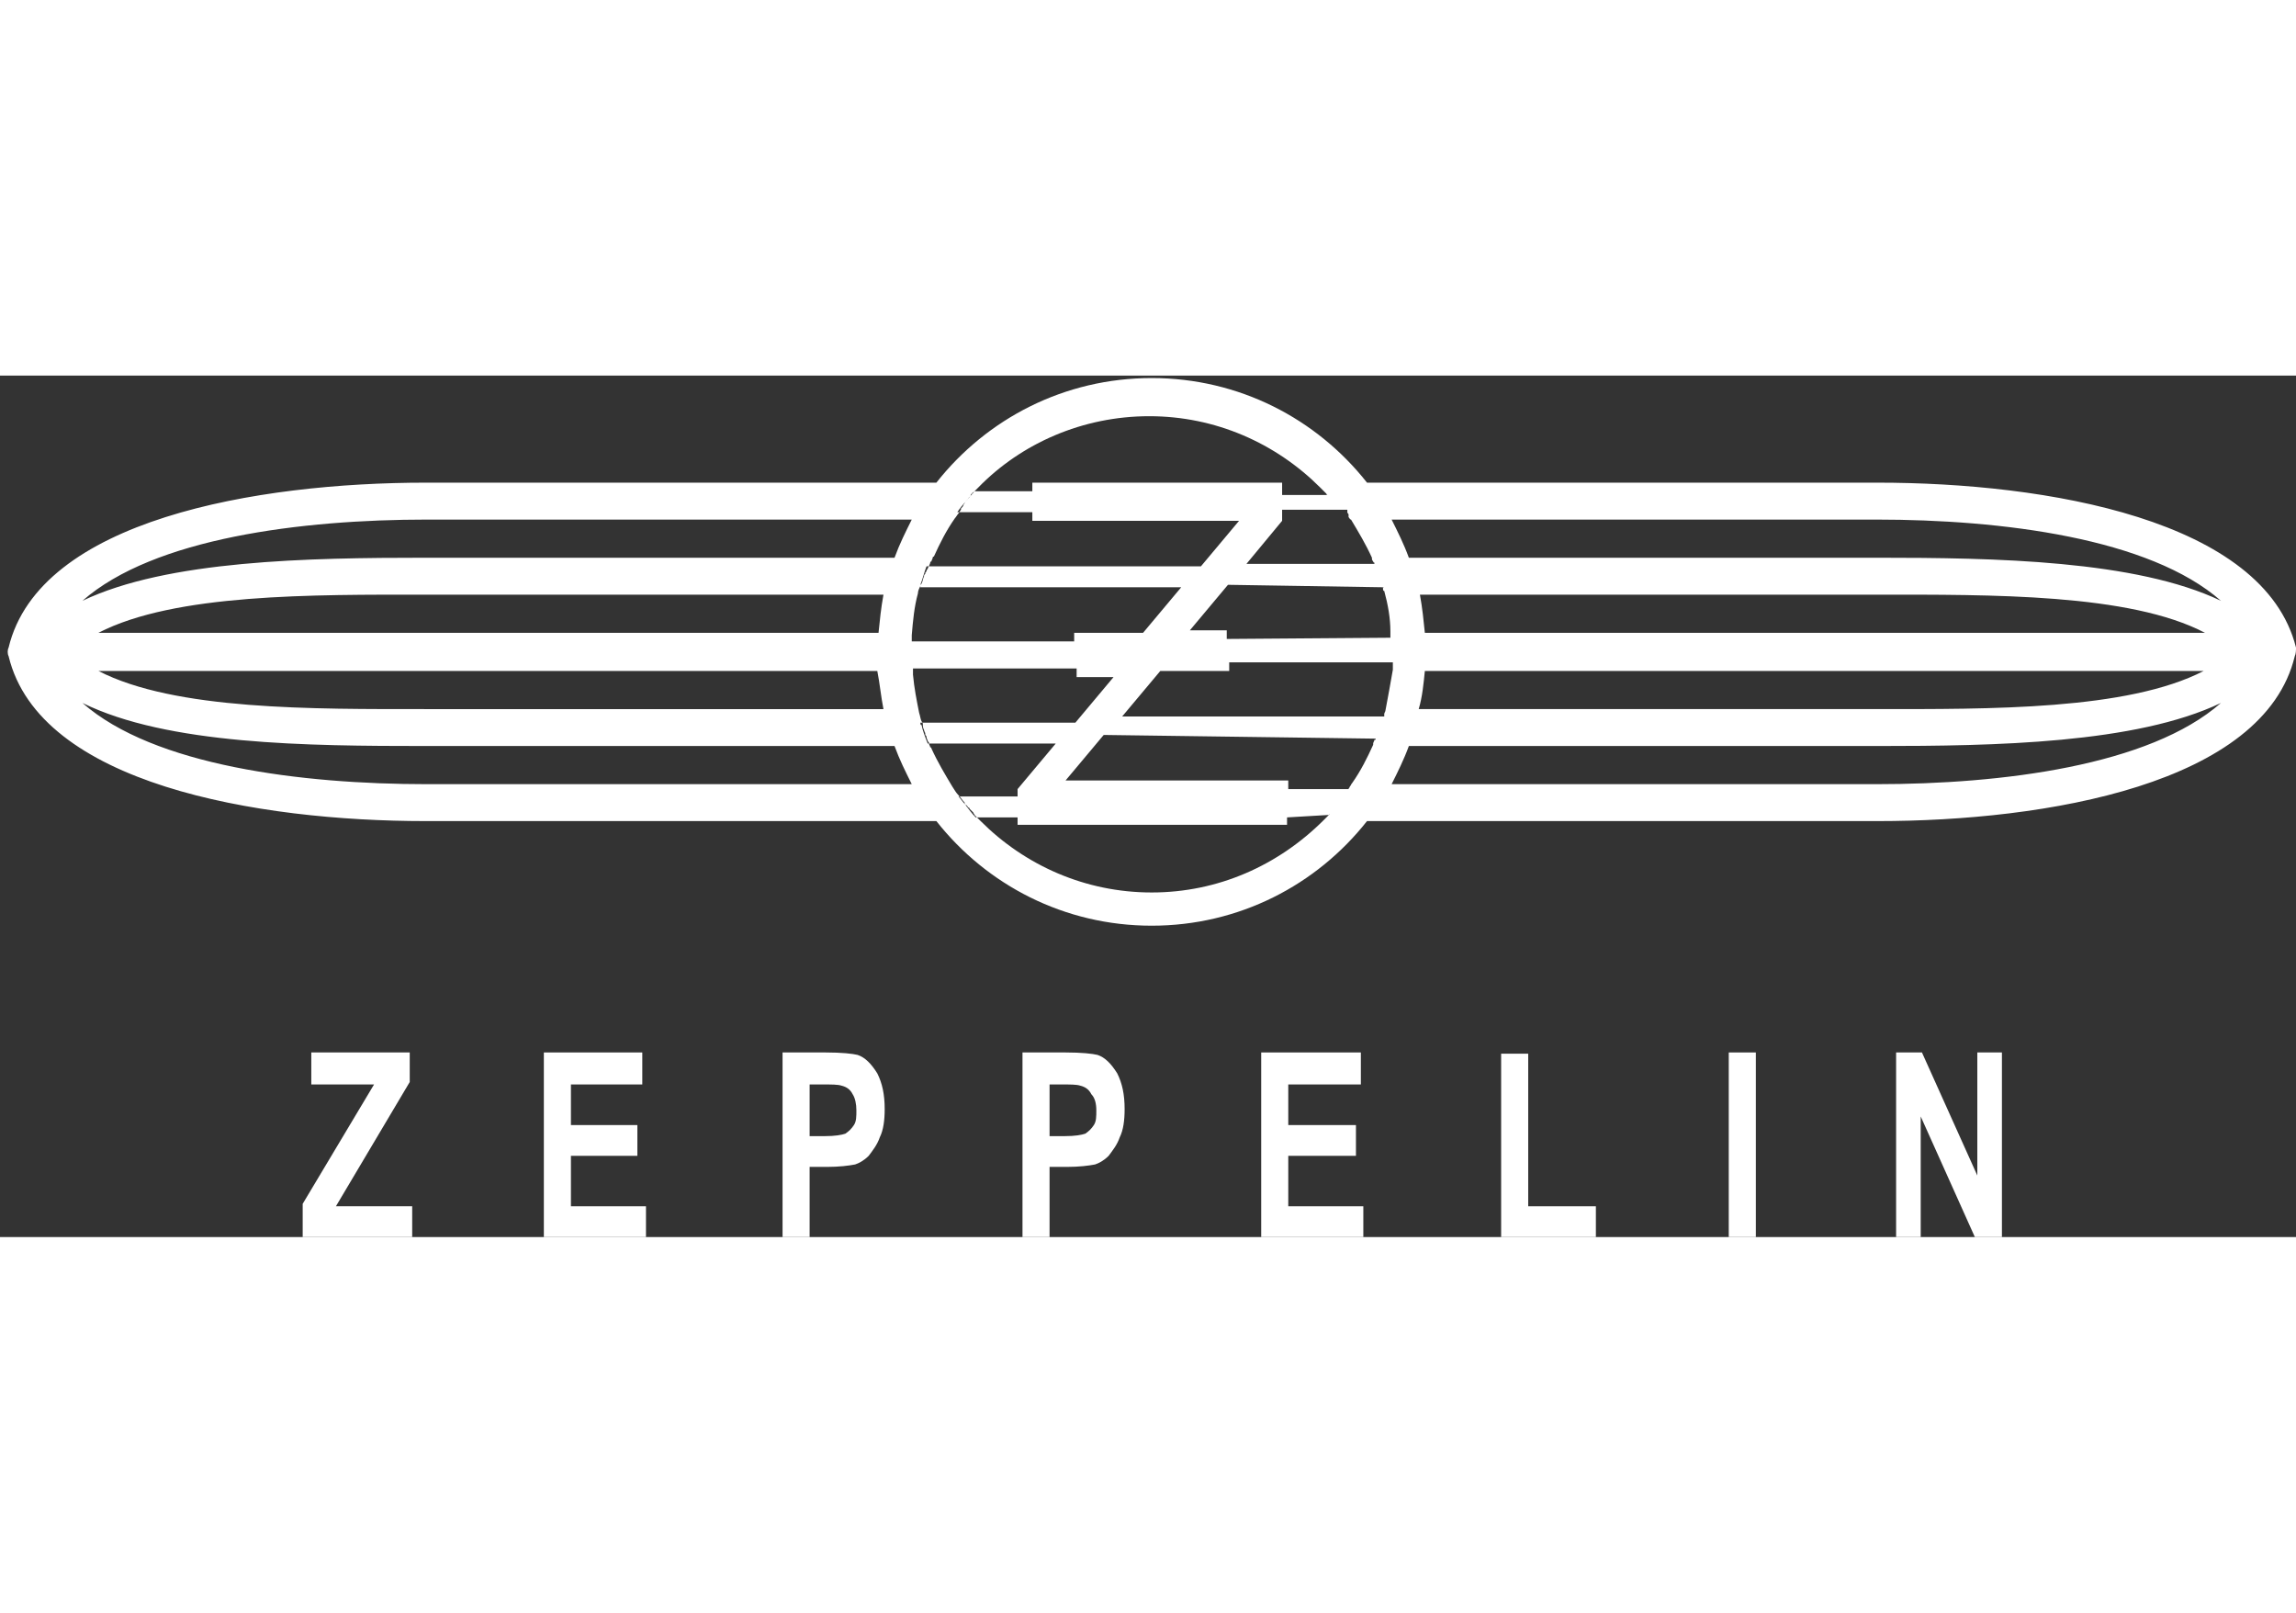
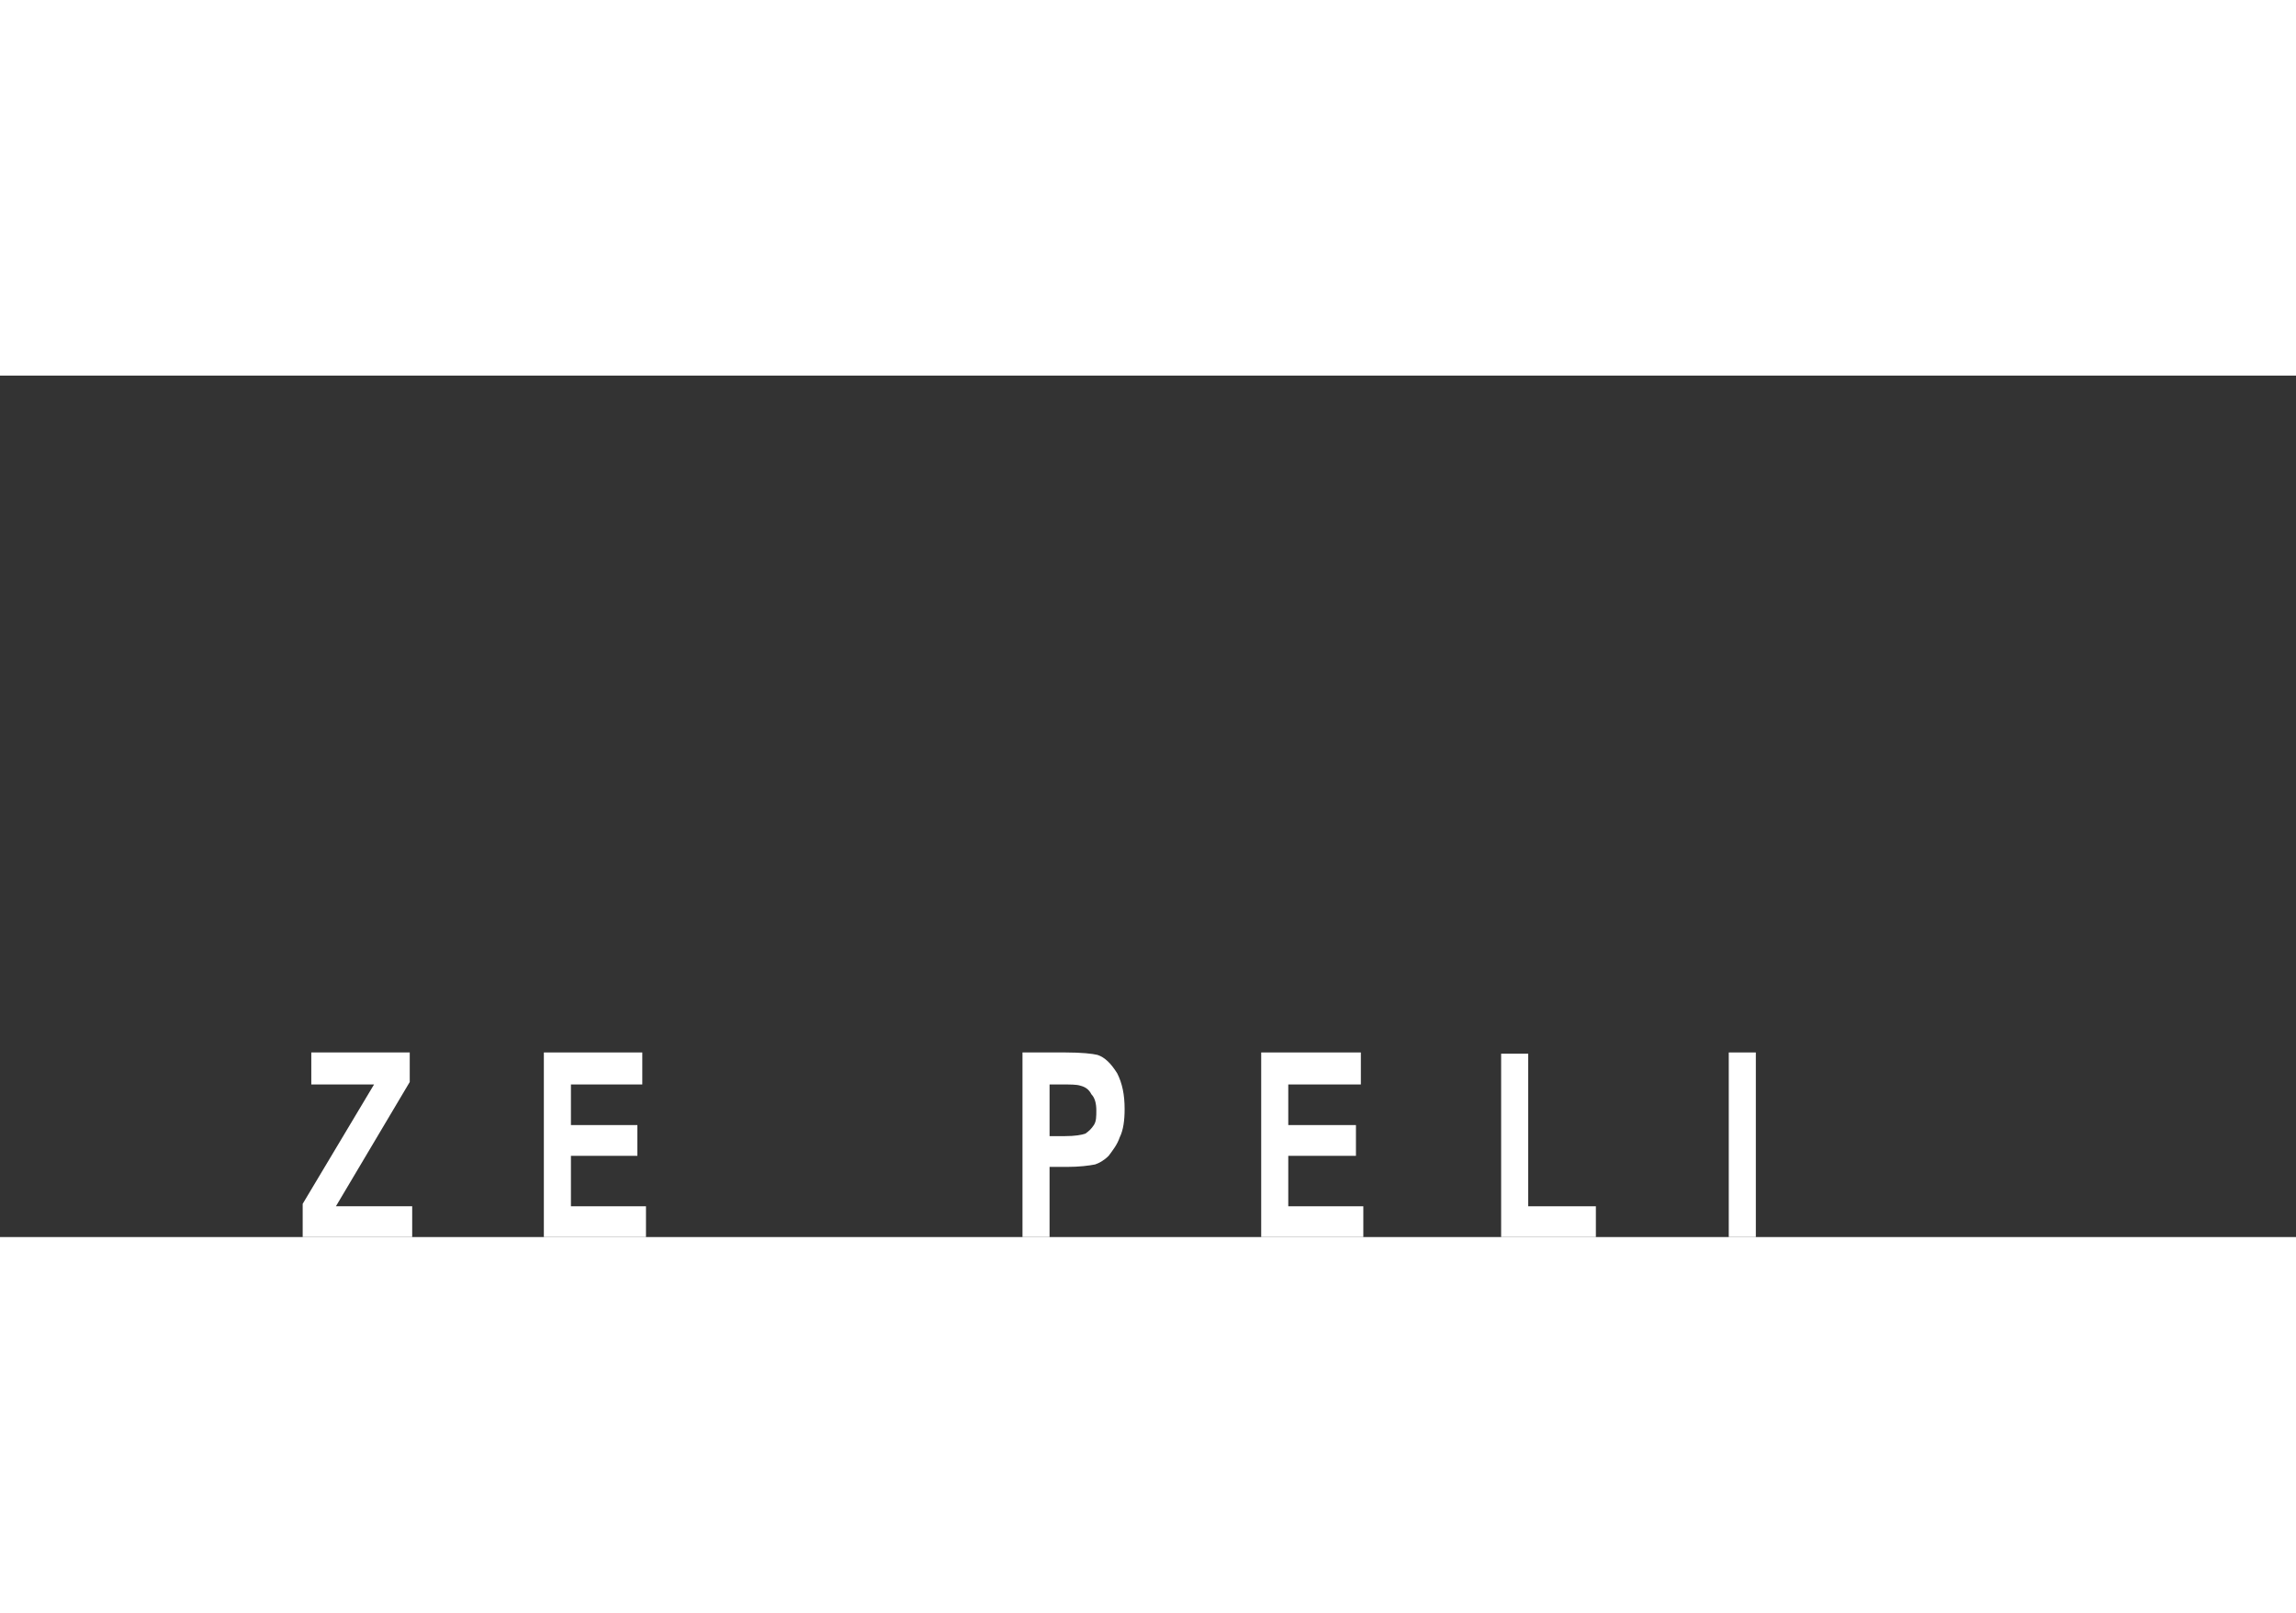
<svg xmlns="http://www.w3.org/2000/svg" version="1.1" id="Ebene_1" x="0px" y="0px" width="178" height="125" viewBox="0 0 186.6 70" style="enable-background:new 0 0 186.6 70;" xml:space="preserve">
  <rect x="0" y="0" width="186.6" height="70" fill="#333333" stroke="none" />
  <style type="text/css">
	.st0{fill:#FFFFFF;}
	.st1{fill-rule:evenodd;clip-rule:evenodd;fill:#FFFFFF;}
</style>
  <polygon class="st0" points="24.6,70 24.6,67.3 30.4,57.6 25.3,57.6 25.3,55 33.3,55 33.3,57.4 27.3,67.5 33.5,67.5 33.5,70   24.6,70 " />
  <polygon class="st0" points="44.2,70 44.2,55 52.2,55 52.2,57.6 46.4,57.6 46.4,60.9 51.8,60.9 51.8,63.4 46.4,63.4 46.4,67.5   52.5,67.5 52.5,70 44.2,70 " />
-   <path class="st0" d="M63.6,70V55h3.5c1.3,0,2.2,0.1,2.6,0.2c0.6,0.2,1.1,0.7,1.6,1.5c0.4,0.8,0.6,1.7,0.6,2.9c0,0.9-0.1,1.7-0.4,2.3  c-0.2,0.6-0.6,1.1-0.9,1.5c-0.4,0.4-0.8,0.6-1.1,0.7c-0.5,0.1-1.3,0.2-2.3,0.2h-1.4V70H63.6L63.6,70z M65.8,57.6v4.2H67  c0.9,0,1.4-0.1,1.7-0.2c0.3-0.2,0.5-0.4,0.7-0.7c0.2-0.3,0.2-0.7,0.2-1.2c0-0.5-0.1-1-0.3-1.3c-0.2-0.4-0.5-0.6-0.9-0.7  c-0.3-0.1-0.8-0.1-1.6-0.1H65.8L65.8,57.6z" />
  <path class="st0" d="M83.1,70V55h3.5c1.3,0,2.2,0.1,2.6,0.2c0.6,0.2,1.1,0.7,1.6,1.5c0.4,0.8,0.6,1.7,0.6,2.9c0,0.9-0.1,1.7-0.4,2.3  c-0.2,0.6-0.6,1.1-0.9,1.5c-0.4,0.4-0.8,0.6-1.1,0.7c-0.5,0.1-1.3,0.2-2.3,0.2h-1.4V70H83.1L83.1,70z M85.3,57.6v4.2h1.2  c0.9,0,1.4-0.1,1.7-0.2c0.3-0.2,0.5-0.4,0.7-0.7c0.2-0.3,0.2-0.7,0.2-1.2c0-0.5-0.1-1-0.4-1.3c-0.2-0.4-0.5-0.6-0.9-0.7  c-0.3-0.1-0.8-0.1-1.6-0.1H85.3L85.3,57.6z" />
  <polygon class="st0" points="102.5,70 102.5,55 110.6,55 110.6,57.6 104.7,57.6 104.7,60.9 110.2,60.9 110.2,63.4 104.7,63.4   104.7,67.5 110.8,67.5 110.8,70 102.5,70 " />
  <polygon class="st0" points="122,70 122,55.1 124.2,55.1 124.2,67.5 129.7,67.5 129.7,70 122,70 " />
  <polygon class="st0" points="140.5,70 140.5,55 142.7,55 142.7,70 140.5,70 " />
-   <polygon class="st0" points="154.1,70 154.1,55 156.2,55 160.7,65 160.7,55 162.7,55 162.7,70 160.5,70 156.1,60.2 156.1,70   154.1,70 " />
-   <path class="st1" d="M186.6,22.1C184,11.7,166.3,8.7,152.6,8.7c-13.8,0-27.7,0-41.5,0c-4.1-5.2-10.4-8.5-17.5-8.5  c-7.1,0-13.4,3.3-17.5,8.5c-13.8,0-27.7,0-41.5,0c-13.7,0-31.4,3-33.9,13.4c-0.1,0.2-0.1,0.5,0,0.7c2.5,10.4,20.2,13.4,33.9,13.4  c13.8,0,27.7,0,41.5,0c4.1,5.2,10.4,8.5,17.5,8.5c7.1,0,13.4-3.3,17.5-8.5c13.8,0,27.7,0,41.5,0c13.7,0,31.4-3,33.9-13.4  C186.6,22.6,186.6,22.3,186.6,22.1z M112.4,17.2C112.4,17.2,112.4,17.2,112.4,17.2C112.5,17.2,112.5,17.3,112.4,17.2  C112.5,17.3,112.5,17.3,112.4,17.2C112.5,17.3,112.5,17.3,112.4,17.2c0,0.1,0,0.1,0,0.1v0c0,0,0,0,0,0c0,0,0,0,0,0c0,0,0,0,0,0  c0,0,0,0,0,0c0,0,0,0,0,0c0,0,0,0,0,0c0,0,0,0,0,0c0,0,0,0,0,0c0,0,0,0,0,0c0,0,0,0,0,0c0,0,0,0,0,0c0,0,0,0,0,0  c0,0.1,0,0.2,0.1,0.2c0.3,1.1,0.5,2.2,0.5,3.3v0c0,0,0,0,0,0s0,0,0,0c0,0,0,0,0,0c0,0,0,0,0,0s0,0,0,0c0,0.1,0,0.2,0,0.4  c0,0,0,0,0,0c0,0,0,0,0,0c0,0,0,0,0,0c0,0,0,0,0,0c0,0,0,0,0,0c0,0,0,0,0,0c0,0,0,0,0,0c0,0,0,0,0,0.1c0,0,0,0,0,0c0,0,0,0,0,0  l-13.3,0.1l0-0.7l-3,0l3.1-3.7L112.4,17.2C112.4,17.2,112.4,17.2,112.4,17.2z M109.5,11.1C109.5,11.1,109.5,11.1,109.5,11.1  c0,0.1,0.1,0.1,0.1,0.2c0,0,0,0,0,0c0,0,0,0,0,0c0,0,0,0,0,0c0,0,0,0,0,0.1c0,0,0,0,0,0c0,0,0,0,0,0.1c0,0,0,0,0,0c0,0,0,0,0,0  c0.1,0.1,0.1,0.2,0.2,0.2c0,0,0,0,0,0c0,0,0,0,0,0c0,0,0,0,0,0c0,0,0,0,0,0c0.6,1,1.2,2,1.7,3.1c0,0,0,0,0,0c0,0,0,0,0,0  c0,0,0,0,0,0.1c0,0,0,0,0,0c0,0,0,0,0,0c0,0,0,0,0,0c0,0,0,0,0,0c0,0,0,0,0,0c0,0,0,0,0,0c0,0.1,0.1,0.2,0.1,0.2c0,0,0,0,0,0  c0,0,0,0,0,0c0,0,0,0,0,0c0,0,0,0,0,0c0,0,0,0.1,0.1,0.1c0,0,0,0,0,0c0,0,0,0,0,0c0,0,0,0,0,0c0,0,0,0,0,0c0,0,0,0,0,0.1h-10.4  l2.9-3.5v-0.2v-0.7H109.5z M74.6,17.7c0-0.2,0.1-0.4,0.2-0.6h0c0-0.1,0-0.1,0.1-0.2c0.1-0.2,0.1-0.4,0.2-0.6c0,0,0,0,0,0  c0,0,0,0,0,0c0-0.1,0-0.1,0.1-0.2c0-0.1,0-0.1,0.1-0.2c0,0,0,0,0,0c0,0,0,0,0,0c0-0.1,0-0.1,0.1-0.2c0-0.1,0.1-0.2,0.1-0.2  c0-0.1,0.1-0.2,0.1-0.3c0,0,0-0.1,0.1-0.1c0-0.1,0.1-0.2,0.1-0.3c0,0,0-0.1,0.1-0.1c0.5-1.1,1-2.1,1.7-3.1c0.1-0.1,0.2-0.3,0.3-0.4  c0,0,0,0,0,0c0.1-0.1,0.1-0.2,0.2-0.3c0,0,0,0,0,0c0,0,0,0,0-0.1c0,0,0,0,0,0c0.1-0.1,0.2-0.2,0.2-0.3c0,0,0,0,0,0  c0.1-0.1,0.1-0.2,0.2-0.3c0,0,0,0,0,0c0,0,0,0,0,0v0c0,0,0,0,0.1-0.1c0.1-0.1,0.1-0.2,0.2-0.2c0,0,0,0,0,0c0,0,0,0,0,0c0,0,0,0,0,0  c0,0,0,0,0,0c0-0.1,0.1-0.1,0.1-0.2c0,0,0,0,0,0c0,0,0,0,0,0c0,0,0-0.1,0.1-0.1c0,0,0,0,0,0c0,0,0,0,0,0c0,0,0,0,0,0  c0-0.1,0.1-0.1,0.2-0.2c0,0,0,0,0,0c0,0,0,0,0,0c0,0,0,0,0,0c0,0,0,0,0,0c0,0,0,0,0,0c0,0,0,0,0,0c0,0,0.1-0.1,0.1-0.1  c0.1-0.1,0.1-0.1,0.2-0.2c0,0,0,0,0,0c3.5-3.6,8.5-5.8,13.9-5.8c5.4,0,10.3,2.2,13.9,5.8l0.5,0.5c0,0,0,0,0,0c0,0,0,0,0,0  c0,0,0,0,0,0c0,0,0,0.1,0.1,0.1h-3.7V8.7h-1.2H83.9v0.7h-4.7c-0.5,0.6-1,1.1-1.4,1.7h6.1v0.7h16.8l-3.1,3.7H75.3  C75.1,16,75,16.5,74.8,17c0,0.1,0,0.1,0,0.2H96l-3.1,3.7l-5.6,0l0,0.7H74.1c0,0.2,0,0.4,0,0.7c0,0,0-0.1,0-0.1c0,0,0,0,0,0  c0-0.1,0-0.2,0-0.3c0,0,0,0,0,0c0,0,0,0,0,0c0,0,0,0,0,0c0,0,0,0,0,0c0-0.1,0-0.1,0-0.2c0-0.1,0-0.1,0-0.2c0,0,0,0,0,0c0,0,0,0,0,0  c0-0.1,0-0.2,0-0.3c0,0,0,0,0,0c0,0,0,0,0,0v0c0,0,0-0.1,0-0.1C74.2,19.9,74.3,18.8,74.6,17.7C74.6,17.8,74.6,17.8,74.6,17.7z   M34.7,11.7c13.1,0,26.2,0,39.4,0c-0.5,1-1,2-1.4,3.1c-12.7,0-25.4,0-38.1,0c-9.5,0-21,0.2-27.9,3.5C12.5,13.2,24.5,11.7,34.7,11.7z   M71.4,20.9c-21.1,0-42.2,0-63.4,0c6.2-3.2,17.4-3.1,26.7-3.1c12.4,0,24.7,0,37.1,0C71.6,18.9,71.5,19.9,71.4,20.9z M71.8,27.1  c-12.4,0-24.7,0-37.1,0c-9.3,0-20.5,0.1-26.7-3.1c21.1,0,42.2,0,63.3,0C71.5,25,71.6,26.1,71.8,27.1z M34.7,33.2  c-10.2,0-22.2-1.5-28-6.6c6.9,3.4,18.3,3.5,27.9,3.5c12.7,0,25.4,0,38.1,0c0.4,1.1,0.9,2.1,1.4,3.1C61,33.2,47.9,33.2,34.7,33.2z   M108,35.7C108,35.7,108,35.7,108,35.7C108,35.7,108,35.7,108,35.7C108,35.7,108,35.7,108,35.7C108,35.7,108,35.7,108,35.7  C108,35.7,108,35.7,108,35.7C108,35.7,108,35.7,108,35.7C108,35.7,108,35.7,108,35.7C107.9,35.7,107.9,35.7,108,35.7  c-0.1,0.1-0.1,0.1-0.1,0.1c0,0,0,0,0,0c0,0,0,0,0,0c0,0,0,0,0,0c0,0,0,0,0,0c0,0,0,0,0,0c0,0,0,0,0,0c0,0,0,0,0,0c0,0,0,0-0.1,0.1  c0,0,0,0,0,0c0,0,0,0,0,0c0,0,0,0,0,0c-0.1,0.1-0.1,0.1-0.2,0.2c0,0,0,0,0,0c0,0,0,0,0,0c0,0,0,0,0,0C103.9,39.8,99,42,93.6,42  c-5.4,0-10.3-2.2-13.9-5.8h0c0,0,0,0,0,0c-0.1-0.1-0.1-0.1-0.2-0.2c0,0-0.1-0.1-0.1-0.1c-0.1-0.1-0.1-0.1-0.2-0.2  c0-0.1-0.1-0.1-0.1-0.2c0,0,0,0,0,0c0,0-0.1-0.1-0.1-0.1c-0.1-0.1-0.1-0.1-0.2-0.2c0,0,0,0,0,0c0,0,0-0.1-0.1-0.1  c-0.1-0.1-0.1-0.2-0.2-0.2c0,0,0,0,0,0c0,0,0,0,0,0c0,0,0,0,0,0c0,0,0,0,0,0c-0.1-0.1-0.1-0.1-0.1-0.2c-0.2-0.2-0.3-0.4-0.5-0.6h0  c-0.2-0.2-0.3-0.4-0.5-0.7c0,0,0,0,0,0c-0.6-1-1.2-2-1.7-3.1c0,0,0-0.1-0.1-0.1c0-0.1-0.1-0.2-0.1-0.3c0-0.1,0-0.1-0.1-0.2  c0-0.1-0.1-0.2-0.1-0.3c0-0.1,0-0.1-0.1-0.2c0,0,0,0,0,0c0,0,0,0,0,0c0,0,0-0.1,0-0.1c0,0,0,0,0,0c0,0,0,0,0,0  c0-0.1-0.1-0.2-0.1-0.3c0,0,0,0,0,0c0,0,0,0,0,0c0,0,0,0,0,0c-0.1-0.2-0.1-0.3-0.1-0.5c0-0.1-0.1-0.2-0.1-0.2h0  c-0.1-0.2-0.1-0.4-0.2-0.7c-0.2-1-0.4-2-0.5-3.1c0,0,0-0.1,0-0.1c0-0.1,0-0.2,0-0.4c0-0.1,0-0.1,0-0.2c0,0,0,0,0,0c0,0,0,0,0,0  c0,0,0,0,0,0c0-0.1,0-0.2,0-0.3c0,0,0,0,0,0c0,0,0-0.1,0-0.1c0,0,0,0,0,0c0,0,0,0,0,0c0,0,0,0,0,0c0,0,0,0,0,0c0,0,0,0,0,0  c0,0.2,0,0.4,0,0.6h13.3l0,0.7l3,0l-3.1,3.7H74.8c0,0.1,0,0.2,0.1,0.2c0.1,0.5,0.3,1,0.5,1.5h10.4l-3.1,3.7h0v0v0.6h-4.8  c0.2,0.2,0.3,0.4,0.5,0.6c0.3,0.4,0.6,0.8,0.9,1.1h3.4v0.6H84h20.6v-0.6L108,35.7C108.1,35.6,108,35.6,108,35.7z M111.8,29.5  L111.8,29.5C111.8,29.5,111.8,29.6,111.8,29.5C111.8,29.6,111.8,29.6,111.8,29.5C111.8,29.6,111.8,29.6,111.8,29.5  C111.8,29.6,111.8,29.6,111.8,29.5c0,0.1,0,0.1-0.1,0.1c0,0.1-0.1,0.2-0.1,0.3c0,0,0,0,0,0c0,0,0,0,0,0c0,0,0,0,0,0c0,0,0,0,0,0  c0,0,0,0,0,0c0,0,0,0,0,0.1c0,0,0,0,0,0c-0.5,1.1-1,2.1-1.7,3.1c0,0,0,0,0,0c-0.1,0.1-0.1,0.2-0.2,0.3c0,0,0,0,0,0c0,0,0,0,0,0  c0,0,0,0,0,0c0,0,0,0,0,0c0,0,0,0,0,0c0,0,0,0,0,0c0,0,0,0,0,0c0,0,0,0,0,0c0,0,0,0,0,0c0,0,0,0,0,0c0,0,0,0,0,0c0,0,0,0,0,0  c0,0,0,0,0,0c0,0.1-0.1,0.1-0.1,0.2c0,0,0,0,0,0h-4.9v-0.7H86.6l3.1-3.7L111.8,29.5C111.9,29.5,111.8,29.5,111.8,29.5z M112.6,27.2  C112.6,27.2,112.6,27.2,112.6,27.2C112.6,27.2,112.6,27.2,112.6,27.2C112.6,27.2,112.6,27.2,112.6,27.2c0,0.1-0.1,0.2-0.1,0.3  c0,0,0,0,0,0c0,0,0,0,0,0c0,0,0,0,0,0c0,0,0,0,0,0c0,0,0,0,0,0c0,0,0,0,0,0.1c0,0,0,0,0,0c0,0,0,0.1,0,0.1H91.2l3.1-3.7l5.6,0l0-0.7  h13.3c0,0,0,0,0,0c0,0,0,0,0,0c0,0,0,0,0,0c0,0,0,0,0,0c0,0,0,0,0,0c0,0.1,0,0.1,0,0.2c0,0.1,0,0.3,0,0.4c0,0,0,0,0,0c0,0,0,0,0,0  C113,25.1,112.8,26.1,112.6,27.2C112.6,27.2,112.6,27.2,112.6,27.2z M152.5,33.2c-13.1,0-26.2,0-39.4,0c0.5-1,1-2,1.4-3.1  c12.7,0,25.4,0,38.1,0c9.5,0,21-0.2,27.9-3.5C174.7,31.7,162.7,33.2,152.5,33.2z M115.8,24c21.1,0,42.2,0,63.3,0  c-6.2,3.2-17.4,3.1-26.7,3.1c-12.4,0-24.7,0-37.1,0C115.6,26.1,115.7,25,115.8,24z M115.4,17.8c12.4,0,24.7,0,37.1,0  c9.3,0,20.6-0.1,26.7,3.1c-21.1,0-42.2,0-63.4,0C115.7,19.9,115.6,18.9,115.4,17.8z M152.6,14.8c-12.7,0-25.4,0-38.1,0  c-0.4-1.1-0.9-2.1-1.4-3.1c13.1,0,26.2,0,39.4,0c10.2,0,22.2,1.5,28,6.6C173.6,15,162.1,14.8,152.6,14.8z" />
</svg>